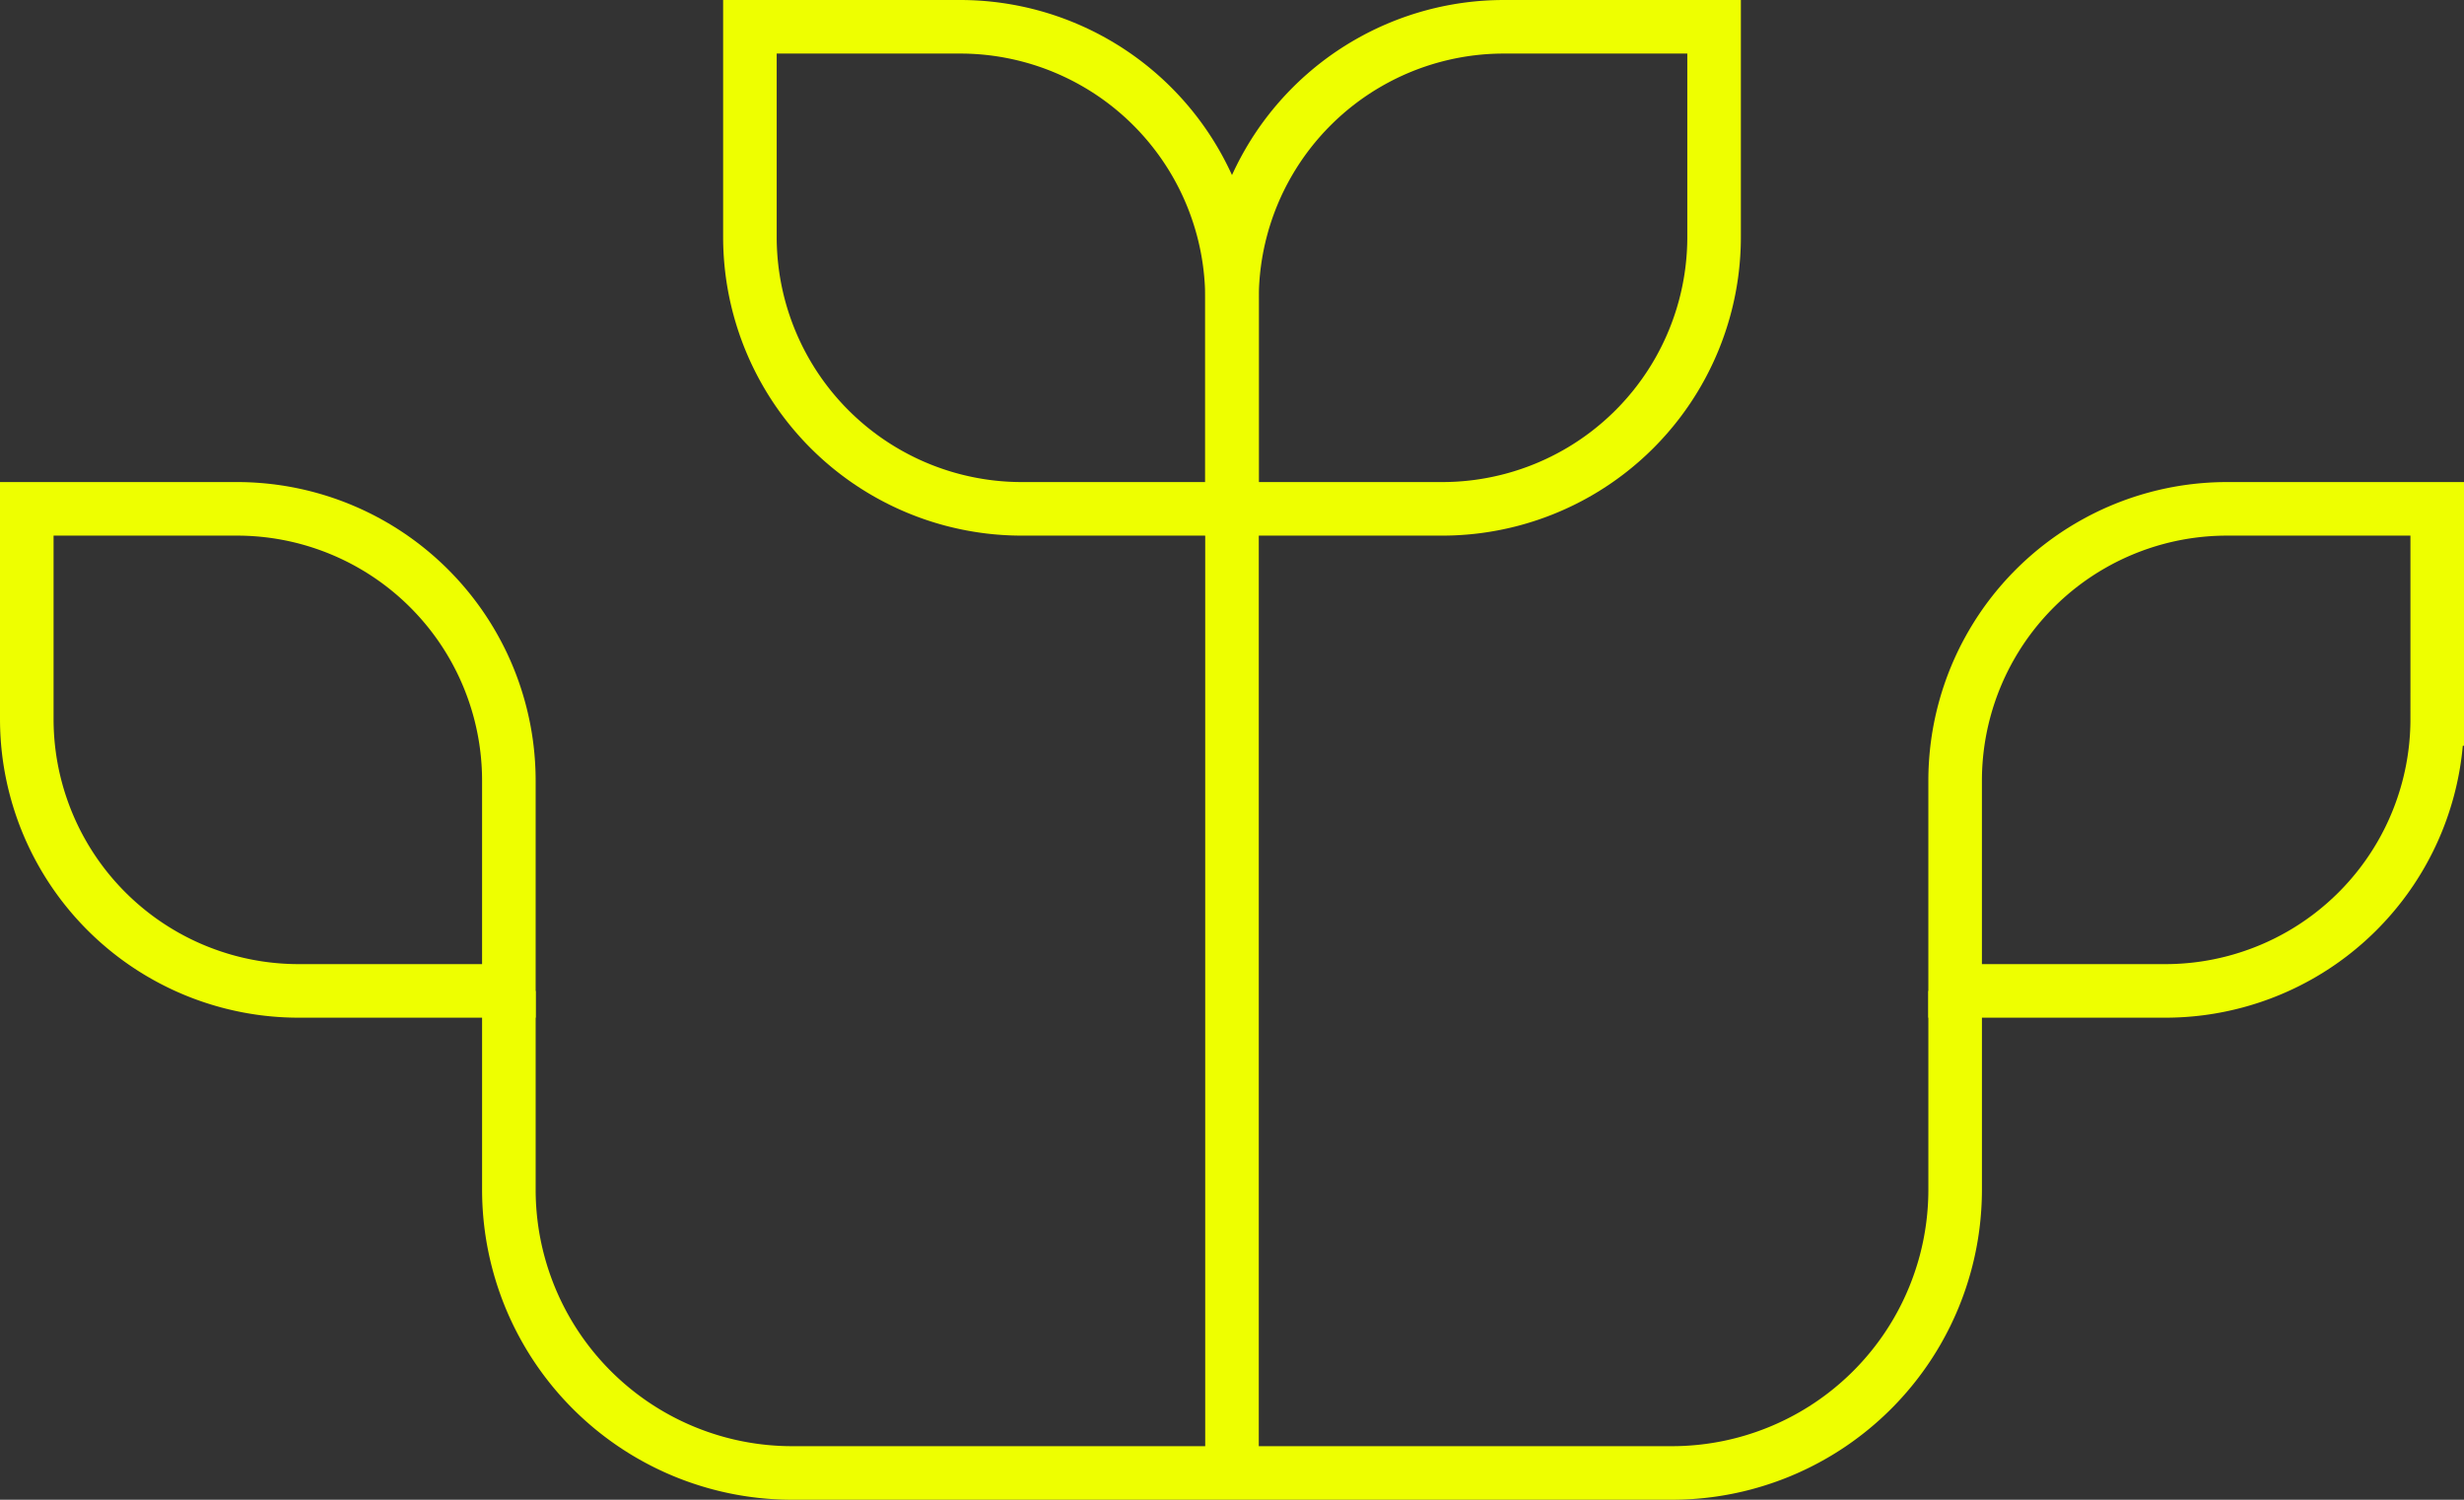
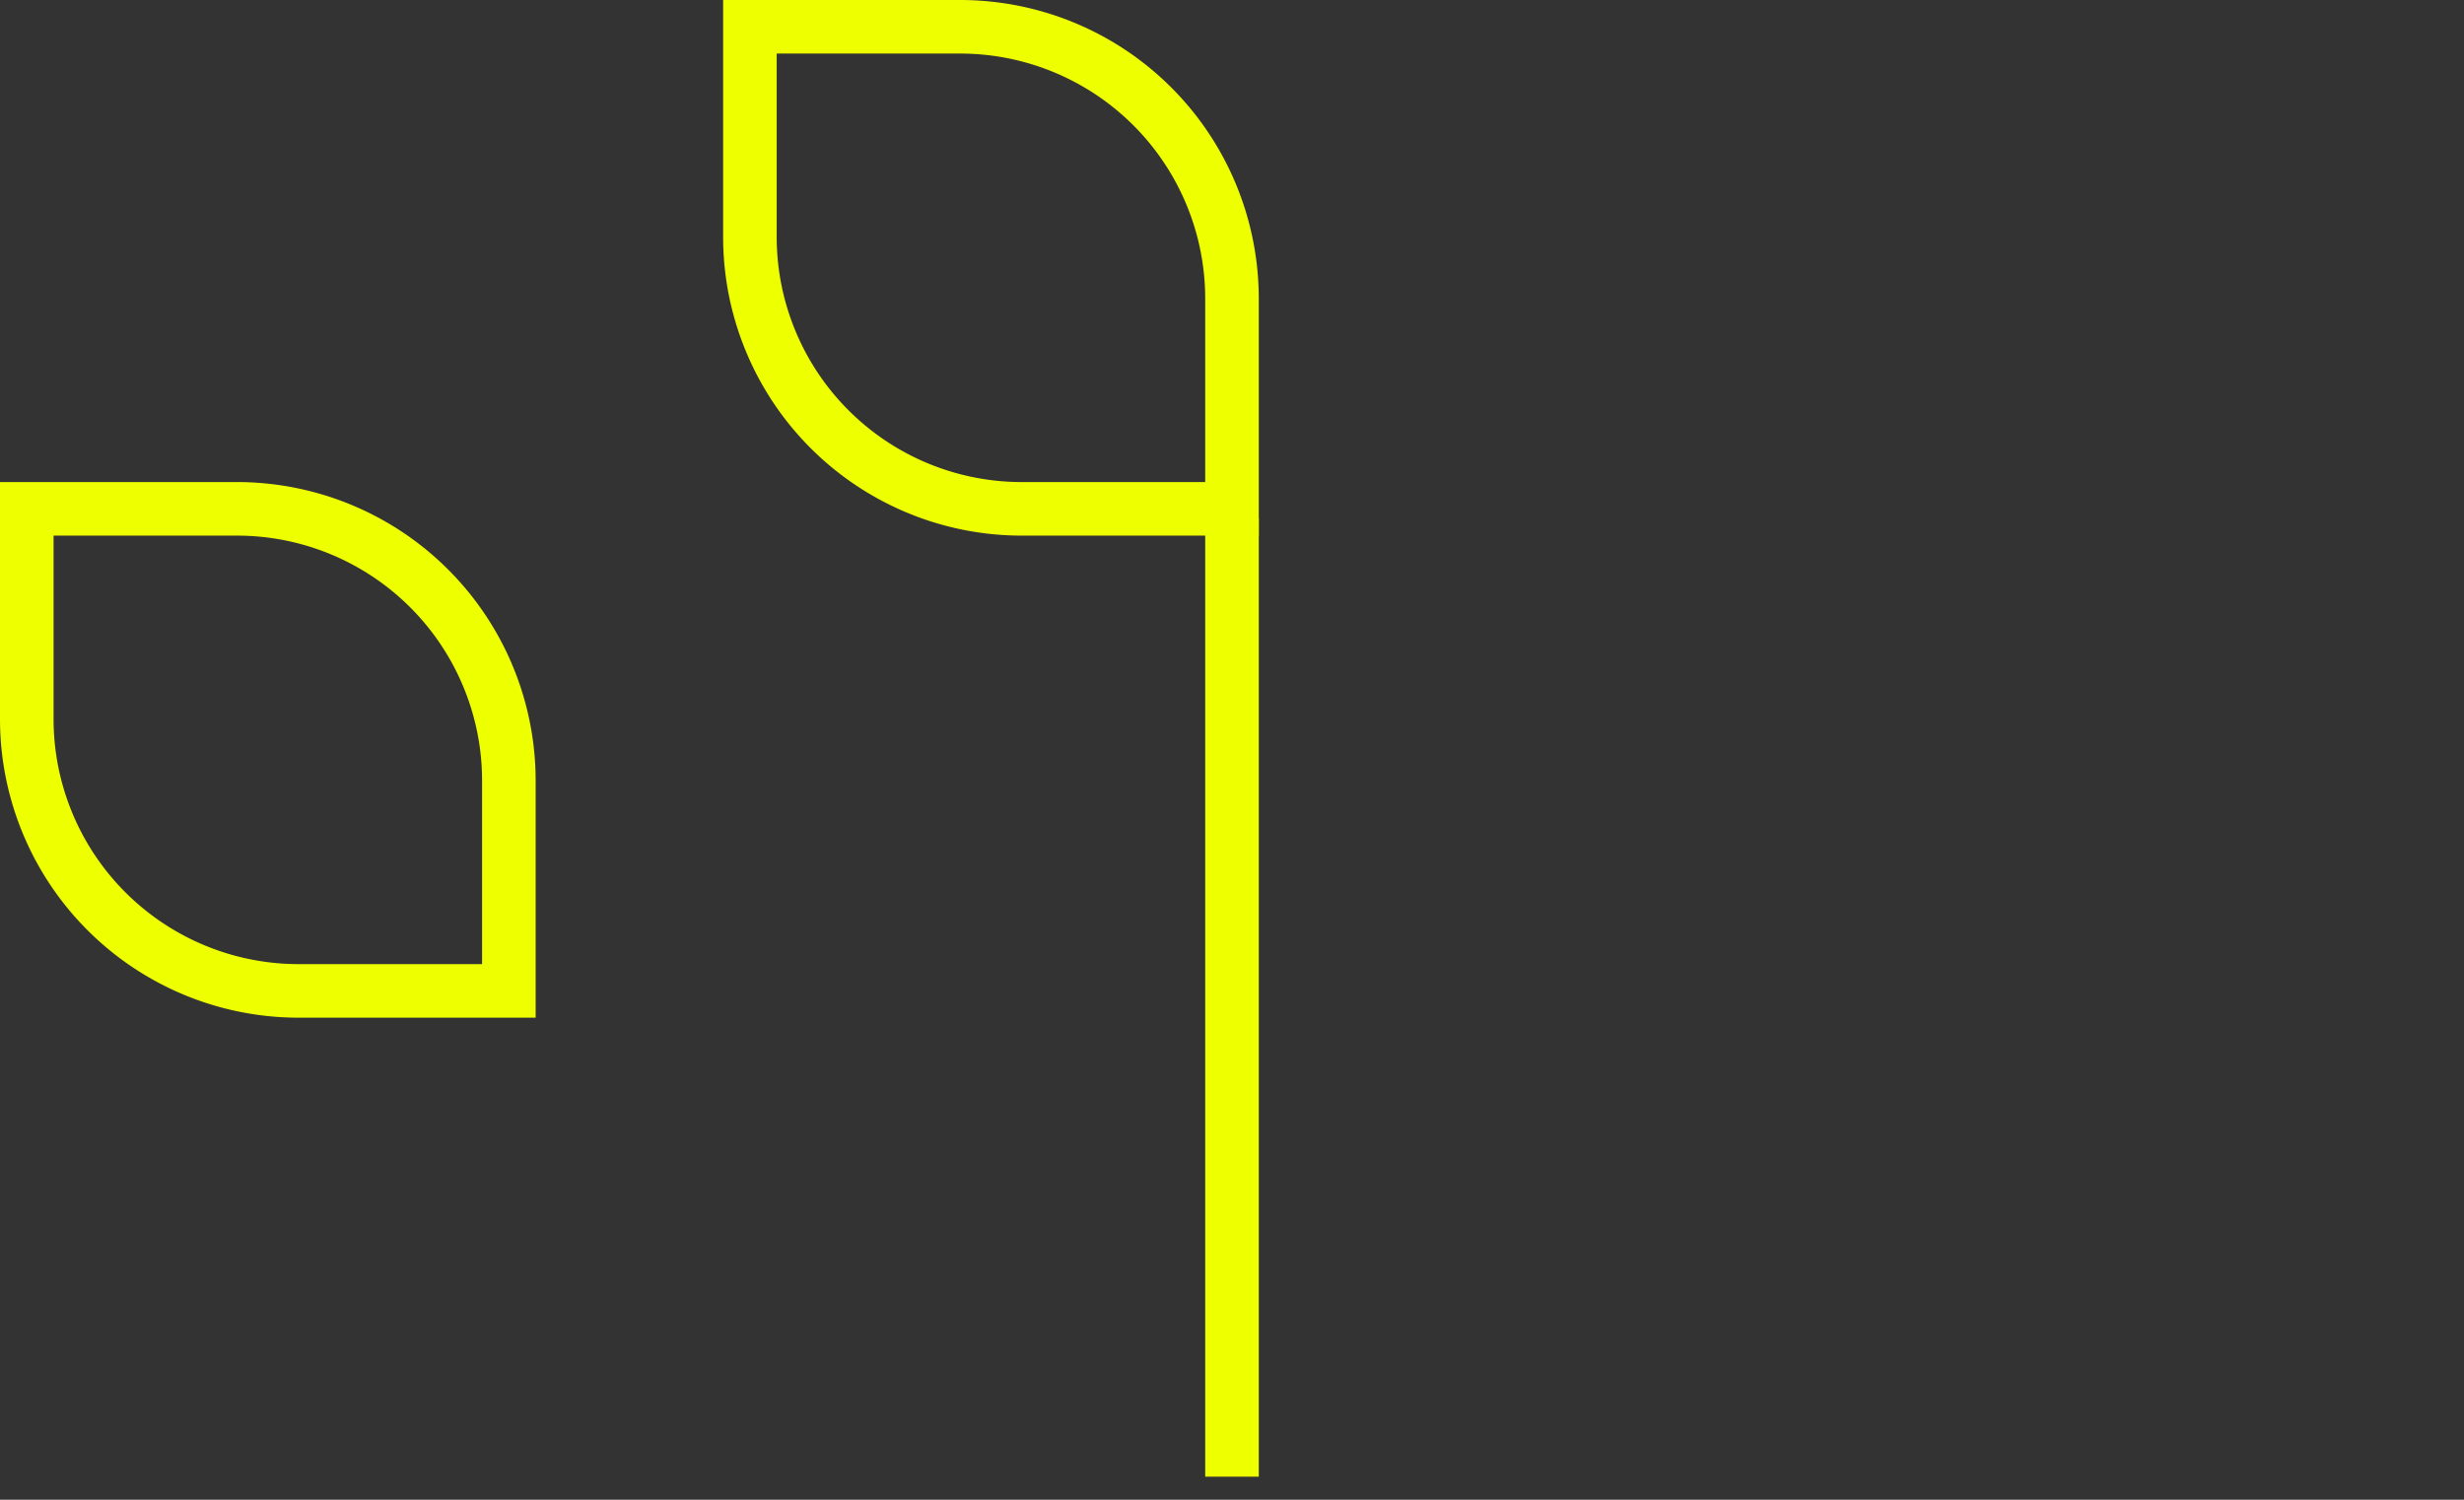
<svg xmlns="http://www.w3.org/2000/svg" width="368.001" height="224" viewBox="0 0 368.001 224">
  <rect x="0" y="0" width="368.001" height="224" fill="#333333" stroke="none" />
  <g id="Group_3283" data-name="Group 3283" transform="translate(-835.115 -819.392)">
    <path id="Path_60964" data-name="Path 60964" d="M552.115-151.564V-8.444" transform="translate(467 1048.392)" fill="none" stroke="#ef0" stroke-miterlimit="10" stroke-width="8" />
-     <path id="Path_60966" data-name="Path 60966" d="M444.115,149v29.682A42.317,42.317,0,0,0,486.433,221H617.8a42.317,42.317,0,0,0,42.318-42.318V149" transform="translate(467 818.392)" fill="none" stroke="#ef0" stroke-miterlimit="10" stroke-width="8" />
-     <path id="Path_60972" data-name="Path 60972" d="M691.5,149H660.116V117.614A40.613,40.613,0,0,1,700.729,77h31.387v31.386A40.614,40.614,0,0,1,691.5,149Z" transform="translate(467 818.392)" fill="none" stroke="#ef0" stroke-miterlimit="10" stroke-width="8" />
-     <path id="Path_60974" data-name="Path 60974" d="M583.5,77H552.116V45.614A40.613,40.613,0,0,1,592.729,5h31.387V36.386A40.614,40.614,0,0,1,583.5,77Z" transform="translate(467 818.392)" fill="none" stroke="#ef0" stroke-miterlimit="10" stroke-width="8" />
    <path id="Path_60976" data-name="Path 60976" d="M372.115,108.386V77H403.5a40.613,40.613,0,0,1,40.614,40.613V149H412.729A40.614,40.614,0,0,1,372.115,108.386Z" transform="translate(467 818.392)" fill="none" stroke="#ef0" stroke-miterlimit="10" stroke-width="8" />
    <path id="Path_60978" data-name="Path 60978" d="M480.115,36.386V5H511.5a40.613,40.613,0,0,1,40.614,40.613V77H520.729A40.614,40.614,0,0,1,480.115,36.386Z" transform="translate(467 818.392)" fill="none" stroke="#ef0" stroke-miterlimit="10" stroke-width="8" />
  </g>
</svg>